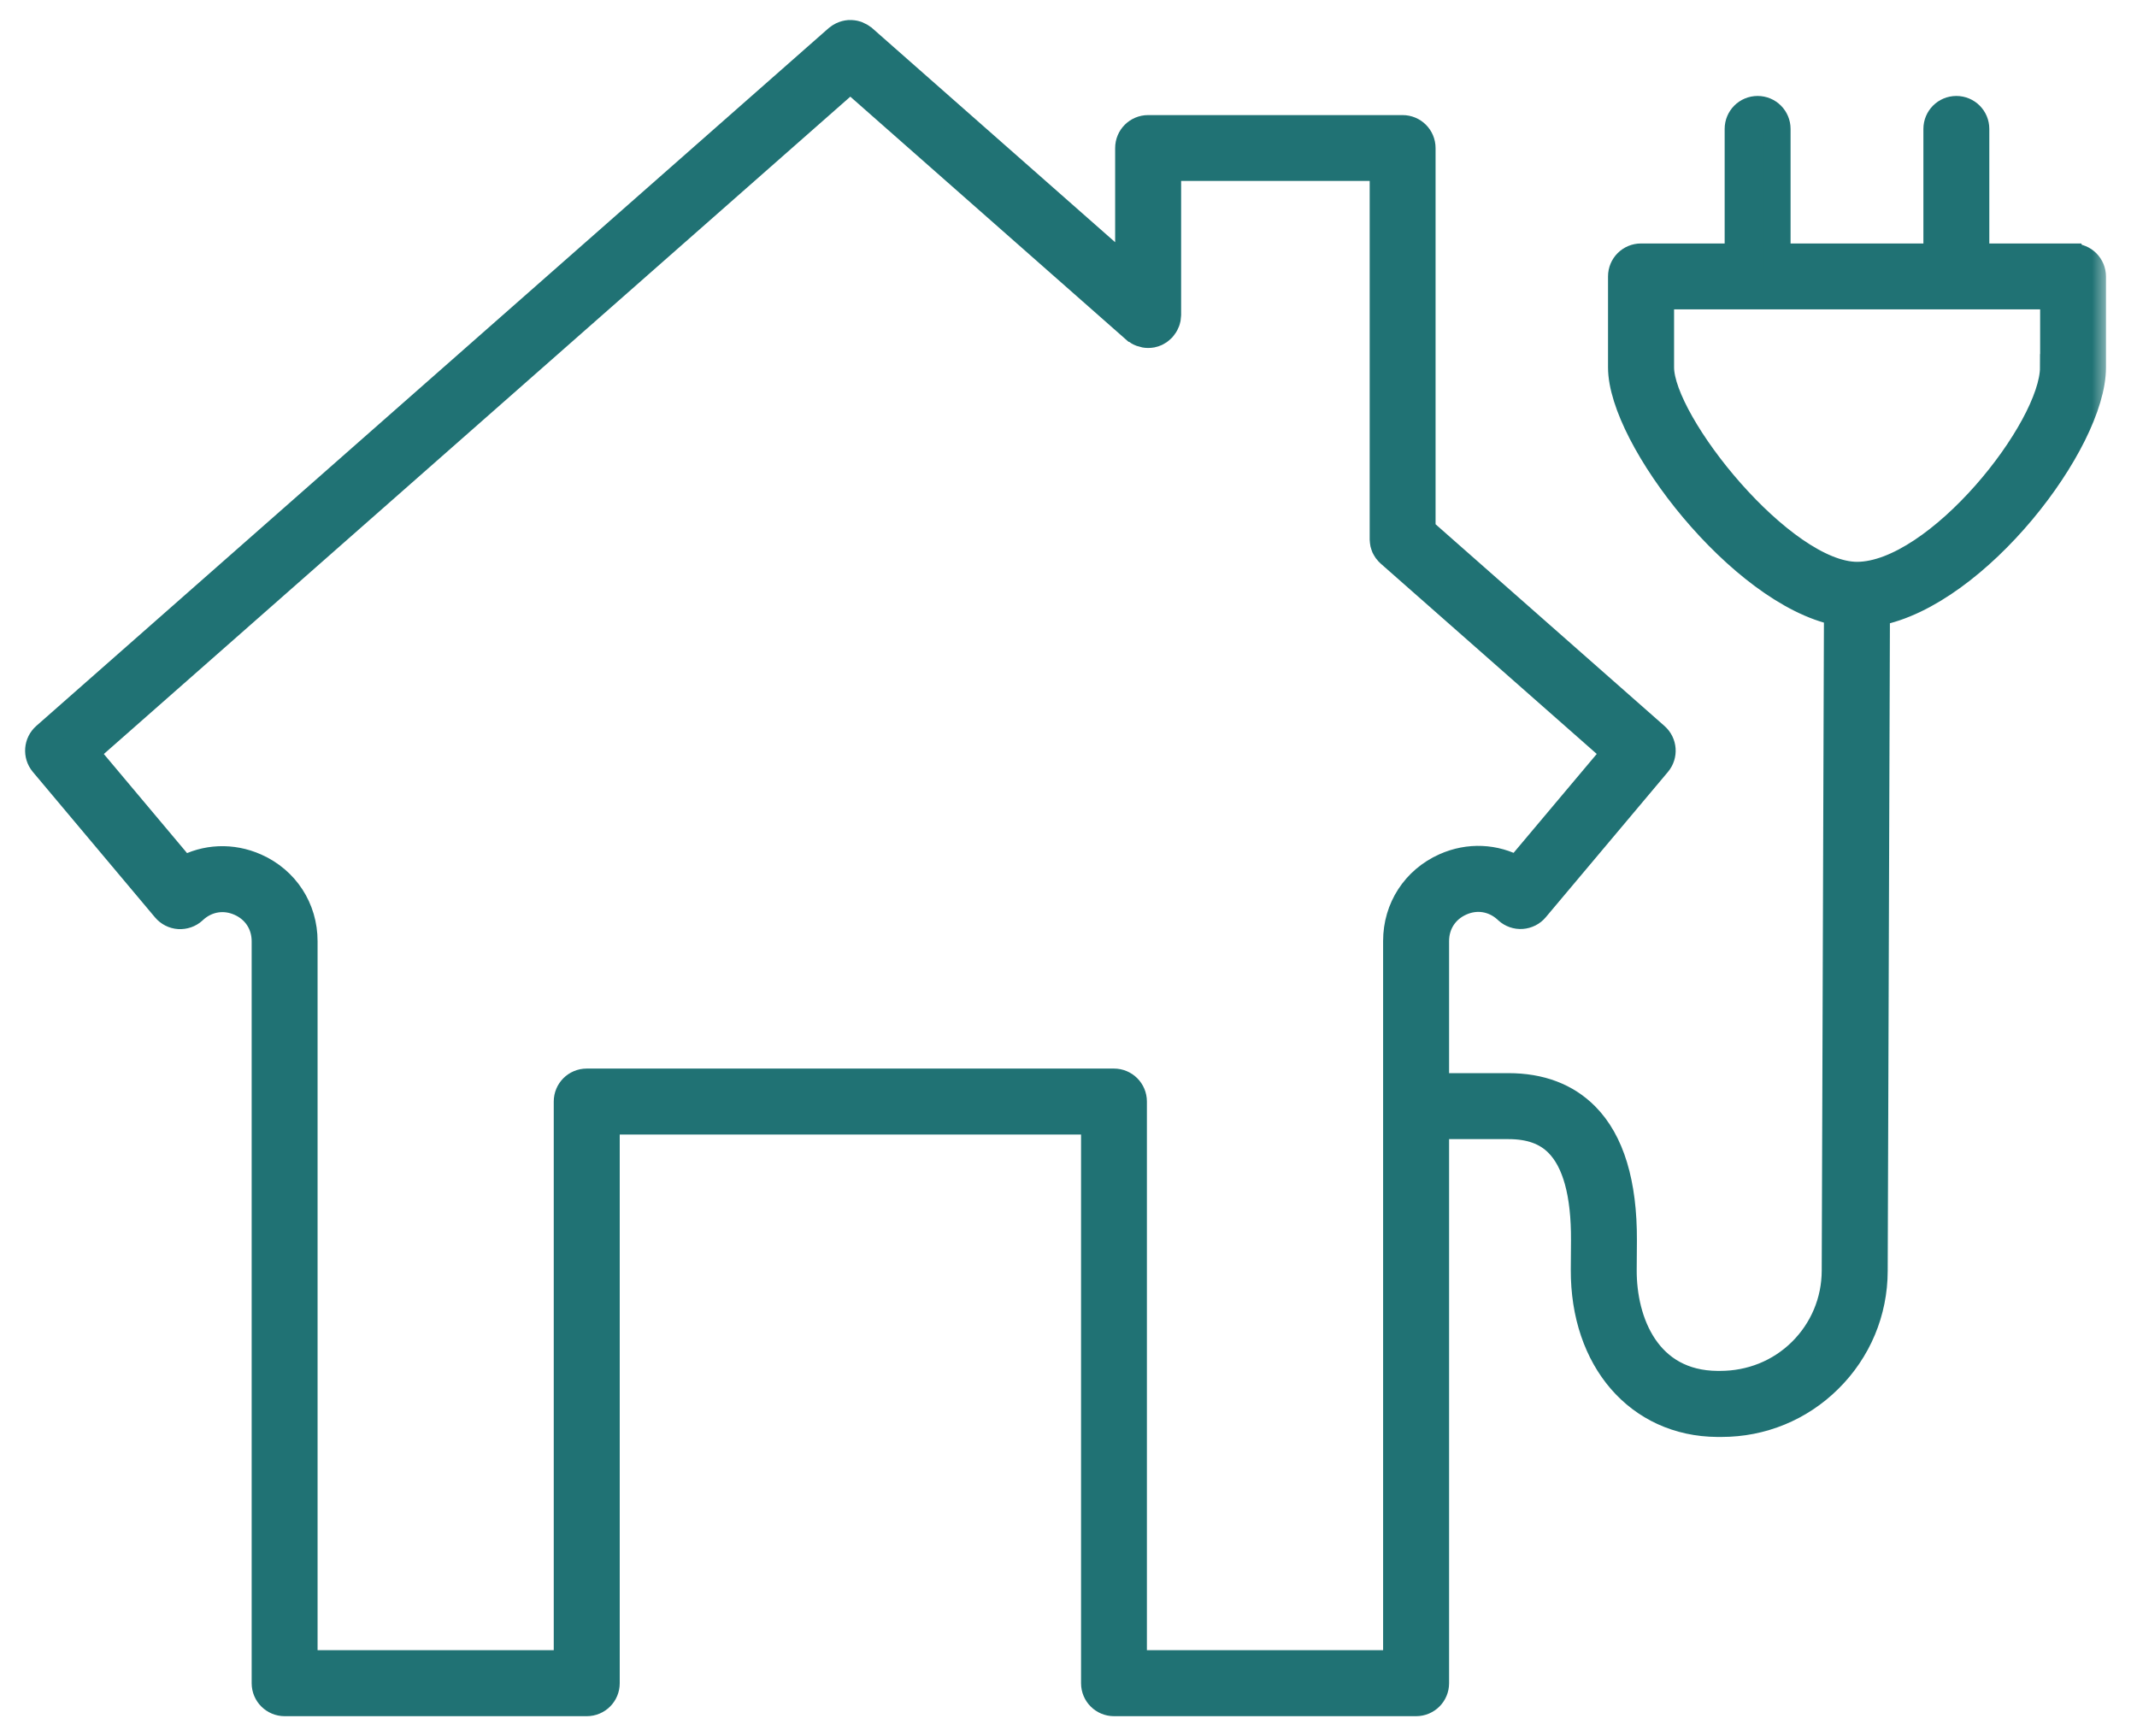
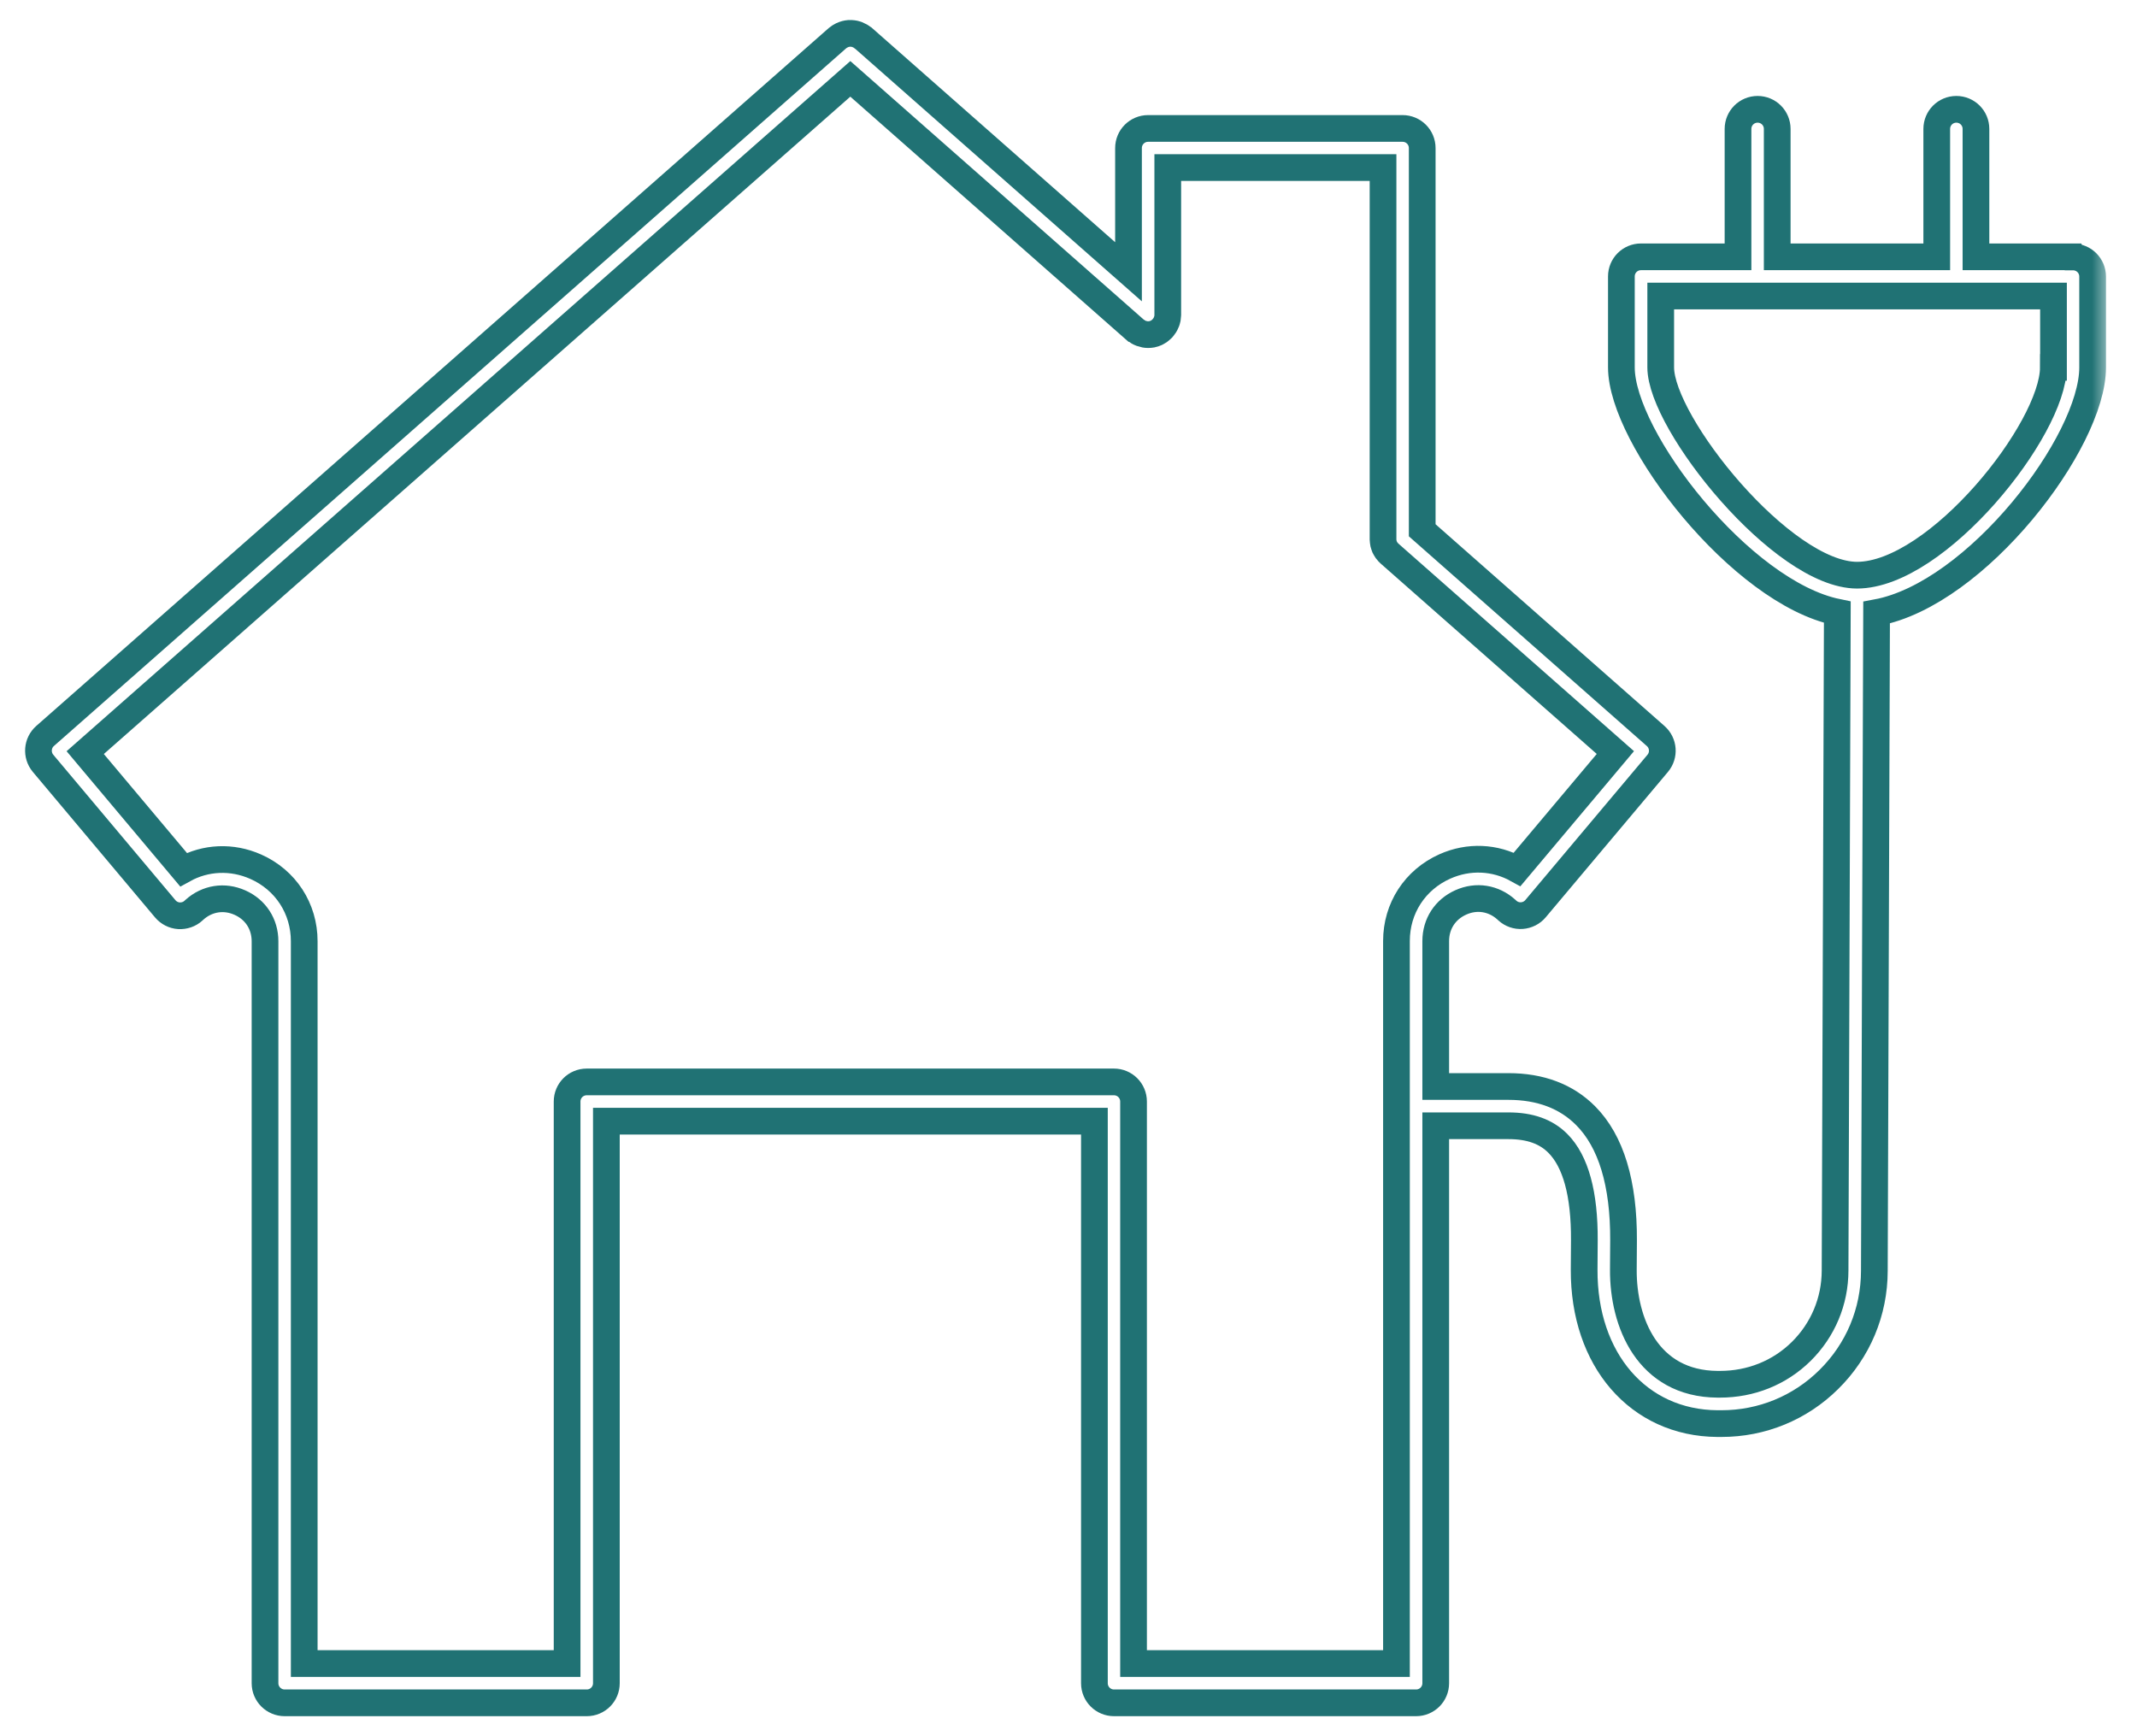
<svg xmlns="http://www.w3.org/2000/svg" width="64" height="52" viewBox="0 0 64 52" fill="none">
  <mask id="path-1-outside-1_348_3181" maskUnits="userSpaceOnUse" x="0.152" y="0" width="63" height="52" fill="black">
    <rect fill="white" x="0.152" width="63" height="52" />
    <path d="M62.082 7.692H59.177V3.861C59.177 3.536 58.915 3.274 58.59 3.274C58.265 3.274 58.003 3.536 58.003 3.861V7.692H53.225V3.861C53.225 3.536 52.963 3.274 52.638 3.274C52.313 3.274 52.051 3.536 52.051 3.861V7.692H49.145C48.82 7.692 48.558 7.954 48.558 8.279V11.003C48.558 13.118 52.143 17.745 55.025 18.336L54.958 38.055C54.956 38.973 54.594 39.834 53.943 40.477C53.291 41.119 52.43 41.459 51.511 41.459H51.436C49.341 41.444 48.607 39.599 48.617 38.028L48.623 37.155C48.631 35.439 48.249 34.181 47.488 33.416C46.911 32.835 46.132 32.541 45.175 32.541H42.998V28.186C42.998 27.671 43.279 27.237 43.749 27.027C44.218 26.816 44.729 26.898 45.111 27.241L45.144 27.272C45.263 27.38 45.42 27.434 45.578 27.423C45.737 27.411 45.886 27.337 45.987 27.215L49.646 22.862C49.852 22.617 49.824 22.255 49.585 22.044L42.593 15.882V4.434C42.593 4.109 42.33 3.847 42.005 3.847H34.384C34.06 3.847 33.797 4.109 33.797 4.434V8.14L25.859 1.145C25.859 1.145 25.848 1.139 25.842 1.135C25.791 1.092 25.734 1.061 25.674 1.037C25.664 1.034 25.654 1.03 25.642 1.026C25.578 1.006 25.513 0.998 25.447 1C25.439 1 25.433 1 25.425 1C25.357 1.006 25.288 1.024 25.225 1.053C25.221 1.055 25.216 1.057 25.212 1.059C25.167 1.082 25.122 1.108 25.081 1.143L1.351 22.042C1.112 22.253 1.085 22.615 1.288 22.86L4.949 27.219C5.051 27.34 5.199 27.417 5.358 27.427C5.516 27.436 5.673 27.384 5.79 27.278L5.822 27.248C6.205 26.904 6.716 26.824 7.185 27.033C7.657 27.243 7.937 27.677 7.937 28.192V50.413C7.937 50.738 8.201 51 8.526 51H17.573C17.898 51 18.16 50.738 18.16 50.413V33.58H32.776V50.413C32.776 50.738 33.038 51 33.363 51H42.41C42.735 51 42.998 50.738 42.998 50.413V33.717H45.175C45.819 33.717 46.302 33.889 46.656 34.245C47.191 34.782 47.457 35.76 47.449 37.151L47.443 38.024C47.429 40.722 49.067 42.62 51.432 42.637H51.507C51.523 42.637 51.54 42.637 51.556 42.637C52.767 42.637 53.908 42.17 54.77 41.317C55.647 40.452 56.132 39.295 56.134 38.063L56.201 18.348C59.193 17.792 62.671 13.241 62.671 11.007V8.283C62.671 7.958 62.409 7.696 62.084 7.696L62.082 7.692ZM41.822 49.824H33.948V32.991C33.948 32.666 33.686 32.404 33.361 32.404H17.571C17.246 32.404 16.984 32.666 16.984 32.991V49.824H9.111V28.19C9.111 27.211 8.555 26.356 7.661 25.959C6.945 25.64 6.154 25.679 5.495 26.045L2.552 22.541L25.466 2.362L33.993 9.876C33.993 9.876 34.003 9.879 34.007 9.883C34.056 9.924 34.111 9.958 34.171 9.981C34.179 9.983 34.187 9.985 34.195 9.989C34.253 10.009 34.316 10.022 34.383 10.022C34.424 10.022 34.465 10.018 34.502 10.011C34.508 10.011 34.512 10.007 34.517 10.007C34.551 9.999 34.584 9.989 34.615 9.975C34.627 9.969 34.637 9.964 34.649 9.958C34.672 9.946 34.697 9.932 34.719 9.917C34.731 9.909 34.74 9.899 34.752 9.889C34.772 9.872 34.791 9.856 34.811 9.836C34.815 9.833 34.819 9.831 34.823 9.825C34.831 9.817 34.834 9.807 34.842 9.797C34.856 9.78 34.87 9.762 34.881 9.744C34.891 9.729 34.899 9.713 34.907 9.698C34.917 9.68 34.925 9.662 34.932 9.643C34.938 9.625 34.944 9.607 34.95 9.59C34.956 9.572 34.96 9.553 34.964 9.533C34.968 9.514 34.968 9.492 34.969 9.473C34.969 9.461 34.973 9.449 34.973 9.437V5.019H41.42V16.145C41.42 16.145 41.42 16.156 41.42 16.162C41.42 16.182 41.424 16.203 41.426 16.223C41.428 16.241 41.43 16.26 41.434 16.278C41.438 16.295 41.444 16.313 41.45 16.331C41.456 16.348 41.462 16.368 41.469 16.385C41.477 16.401 41.487 16.417 41.495 16.432C41.505 16.45 41.514 16.467 41.526 16.483C41.536 16.497 41.548 16.511 41.559 16.522C41.573 16.538 41.587 16.555 41.604 16.569C41.608 16.573 41.612 16.577 41.616 16.581L48.378 22.539L45.437 26.037C44.776 25.671 43.986 25.63 43.27 25.951C42.377 26.35 41.822 27.203 41.822 28.182V49.82V49.824ZM61.495 11.003C61.495 12.855 58.019 17.221 55.618 17.227C55.618 17.227 55.618 17.227 55.616 17.227C53.379 17.223 49.736 12.679 49.736 11.003V8.866H61.499V11.003H61.495Z" />
  </mask>
-   <path d="M62.082 7.692H59.177V3.861C59.177 3.536 58.915 3.274 58.59 3.274C58.265 3.274 58.003 3.536 58.003 3.861V7.692H53.225V3.861C53.225 3.536 52.963 3.274 52.638 3.274C52.313 3.274 52.051 3.536 52.051 3.861V7.692H49.145C48.82 7.692 48.558 7.954 48.558 8.279V11.003C48.558 13.118 52.143 17.745 55.025 18.336L54.958 38.055C54.956 38.973 54.594 39.834 53.943 40.477C53.291 41.119 52.43 41.459 51.511 41.459H51.436C49.341 41.444 48.607 39.599 48.617 38.028L48.623 37.155C48.631 35.439 48.249 34.181 47.488 33.416C46.911 32.835 46.132 32.541 45.175 32.541H42.998V28.186C42.998 27.671 43.279 27.237 43.749 27.027C44.218 26.816 44.729 26.898 45.111 27.241L45.144 27.272C45.263 27.38 45.42 27.434 45.578 27.423C45.737 27.411 45.886 27.337 45.987 27.215L49.646 22.862C49.852 22.617 49.824 22.255 49.585 22.044L42.593 15.882V4.434C42.593 4.109 42.33 3.847 42.005 3.847H34.384C34.06 3.847 33.797 4.109 33.797 4.434V8.14L25.859 1.145C25.859 1.145 25.848 1.139 25.842 1.135C25.791 1.092 25.734 1.061 25.674 1.037C25.664 1.034 25.654 1.03 25.642 1.026C25.578 1.006 25.513 0.998 25.447 1C25.439 1 25.433 1 25.425 1C25.357 1.006 25.288 1.024 25.225 1.053C25.221 1.055 25.216 1.057 25.212 1.059C25.167 1.082 25.122 1.108 25.081 1.143L1.351 22.042C1.112 22.253 1.085 22.615 1.288 22.86L4.949 27.219C5.051 27.34 5.199 27.417 5.358 27.427C5.516 27.436 5.673 27.384 5.79 27.278L5.822 27.248C6.205 26.904 6.716 26.824 7.185 27.033C7.657 27.243 7.937 27.677 7.937 28.192V50.413C7.937 50.738 8.201 51 8.526 51H17.573C17.898 51 18.16 50.738 18.16 50.413V33.58H32.776V50.413C32.776 50.738 33.038 51 33.363 51H42.41C42.735 51 42.998 50.738 42.998 50.413V33.717H45.175C45.819 33.717 46.302 33.889 46.656 34.245C47.191 34.782 47.457 35.76 47.449 37.151L47.443 38.024C47.429 40.722 49.067 42.62 51.432 42.637H51.507C51.523 42.637 51.54 42.637 51.556 42.637C52.767 42.637 53.908 42.17 54.77 41.317C55.647 40.452 56.132 39.295 56.134 38.063L56.201 18.348C59.193 17.792 62.671 13.241 62.671 11.007V8.283C62.671 7.958 62.409 7.696 62.084 7.696L62.082 7.692ZM41.822 49.824H33.948V32.991C33.948 32.666 33.686 32.404 33.361 32.404H17.571C17.246 32.404 16.984 32.666 16.984 32.991V49.824H9.111V28.19C9.111 27.211 8.555 26.356 7.661 25.959C6.945 25.64 6.154 25.679 5.495 26.045L2.552 22.541L25.466 2.362L33.993 9.876C33.993 9.876 34.003 9.879 34.007 9.883C34.056 9.924 34.111 9.958 34.171 9.981C34.179 9.983 34.187 9.985 34.195 9.989C34.253 10.009 34.316 10.022 34.383 10.022C34.424 10.022 34.465 10.018 34.502 10.011C34.508 10.011 34.512 10.007 34.517 10.007C34.551 9.999 34.584 9.989 34.615 9.975C34.627 9.969 34.637 9.964 34.649 9.958C34.672 9.946 34.697 9.932 34.719 9.917C34.731 9.909 34.74 9.899 34.752 9.889C34.772 9.872 34.791 9.856 34.811 9.836C34.815 9.833 34.819 9.831 34.823 9.825C34.831 9.817 34.834 9.807 34.842 9.797C34.856 9.78 34.87 9.762 34.881 9.744C34.891 9.729 34.899 9.713 34.907 9.698C34.917 9.68 34.925 9.662 34.932 9.643C34.938 9.625 34.944 9.607 34.95 9.59C34.956 9.572 34.96 9.553 34.964 9.533C34.968 9.514 34.968 9.492 34.969 9.473C34.969 9.461 34.973 9.449 34.973 9.437V5.019H41.42V16.145C41.42 16.145 41.42 16.156 41.42 16.162C41.42 16.182 41.424 16.203 41.426 16.223C41.428 16.241 41.43 16.26 41.434 16.278C41.438 16.295 41.444 16.313 41.45 16.331C41.456 16.348 41.462 16.368 41.469 16.385C41.477 16.401 41.487 16.417 41.495 16.432C41.505 16.45 41.514 16.467 41.526 16.483C41.536 16.497 41.548 16.511 41.559 16.522C41.573 16.538 41.587 16.555 41.604 16.569C41.608 16.573 41.612 16.577 41.616 16.581L48.378 22.539L45.437 26.037C44.776 25.671 43.986 25.63 43.27 25.951C42.377 26.35 41.822 27.203 41.822 28.182V49.82V49.824ZM61.495 11.003C61.495 12.855 58.019 17.221 55.618 17.227C55.618 17.227 55.618 17.227 55.616 17.227C53.379 17.223 49.736 12.679 49.736 11.003V8.866H61.499V11.003H61.495Z" fill="#207274" />
  <path d="M62.082 7.692H59.177V3.861C59.177 3.536 58.915 3.274 58.59 3.274C58.265 3.274 58.003 3.536 58.003 3.861V7.692H53.225V3.861C53.225 3.536 52.963 3.274 52.638 3.274C52.313 3.274 52.051 3.536 52.051 3.861V7.692H49.145C48.82 7.692 48.558 7.954 48.558 8.279V11.003C48.558 13.118 52.143 17.745 55.025 18.336L54.958 38.055C54.956 38.973 54.594 39.834 53.943 40.477C53.291 41.119 52.43 41.459 51.511 41.459H51.436C49.341 41.444 48.607 39.599 48.617 38.028L48.623 37.155C48.631 35.439 48.249 34.181 47.488 33.416C46.911 32.835 46.132 32.541 45.175 32.541H42.998V28.186C42.998 27.671 43.279 27.237 43.749 27.027C44.218 26.816 44.729 26.898 45.111 27.241L45.144 27.272C45.263 27.38 45.42 27.434 45.578 27.423C45.737 27.411 45.886 27.337 45.987 27.215L49.646 22.862C49.852 22.617 49.824 22.255 49.585 22.044L42.593 15.882V4.434C42.593 4.109 42.33 3.847 42.005 3.847H34.384C34.06 3.847 33.797 4.109 33.797 4.434V8.14L25.859 1.145C25.859 1.145 25.848 1.139 25.842 1.135C25.791 1.092 25.734 1.061 25.674 1.037C25.664 1.034 25.654 1.03 25.642 1.026C25.578 1.006 25.513 0.998 25.447 1C25.439 1 25.433 1 25.425 1C25.357 1.006 25.288 1.024 25.225 1.053C25.221 1.055 25.216 1.057 25.212 1.059C25.167 1.082 25.122 1.108 25.081 1.143L1.351 22.042C1.112 22.253 1.085 22.615 1.288 22.86L4.949 27.219C5.051 27.34 5.199 27.417 5.358 27.427C5.516 27.436 5.673 27.384 5.79 27.278L5.822 27.248C6.205 26.904 6.716 26.824 7.185 27.033C7.657 27.243 7.937 27.677 7.937 28.192V50.413C7.937 50.738 8.201 51 8.526 51H17.573C17.898 51 18.16 50.738 18.16 50.413V33.58H32.776V50.413C32.776 50.738 33.038 51 33.363 51H42.41C42.735 51 42.998 50.738 42.998 50.413V33.717H45.175C45.819 33.717 46.302 33.889 46.656 34.245C47.191 34.782 47.457 35.76 47.449 37.151L47.443 38.024C47.429 40.722 49.067 42.62 51.432 42.637H51.507C51.523 42.637 51.54 42.637 51.556 42.637C52.767 42.637 53.908 42.17 54.77 41.317C55.647 40.452 56.132 39.295 56.134 38.063L56.201 18.348C59.193 17.792 62.671 13.241 62.671 11.007V8.283C62.671 7.958 62.409 7.696 62.084 7.696L62.082 7.692ZM41.822 49.824H33.948V32.991C33.948 32.666 33.686 32.404 33.361 32.404H17.571C17.246 32.404 16.984 32.666 16.984 32.991V49.824H9.111V28.19C9.111 27.211 8.555 26.356 7.661 25.959C6.945 25.64 6.154 25.679 5.495 26.045L2.552 22.541L25.466 2.362L33.993 9.876C33.993 9.876 34.003 9.879 34.007 9.883C34.056 9.924 34.111 9.958 34.171 9.981C34.179 9.983 34.187 9.985 34.195 9.989C34.253 10.009 34.316 10.022 34.383 10.022C34.424 10.022 34.465 10.018 34.502 10.011C34.508 10.011 34.512 10.007 34.517 10.007C34.551 9.999 34.584 9.989 34.615 9.975C34.627 9.969 34.637 9.964 34.649 9.958C34.672 9.946 34.697 9.932 34.719 9.917C34.731 9.909 34.74 9.899 34.752 9.889C34.772 9.872 34.791 9.856 34.811 9.836C34.815 9.833 34.819 9.831 34.823 9.825C34.831 9.817 34.834 9.807 34.842 9.797C34.856 9.78 34.87 9.762 34.881 9.744C34.891 9.729 34.899 9.713 34.907 9.698C34.917 9.68 34.925 9.662 34.932 9.643C34.938 9.625 34.944 9.607 34.95 9.59C34.956 9.572 34.96 9.553 34.964 9.533C34.968 9.514 34.968 9.492 34.969 9.473C34.969 9.461 34.973 9.449 34.973 9.437V5.019H41.42V16.145C41.42 16.145 41.42 16.156 41.42 16.162C41.42 16.182 41.424 16.203 41.426 16.223C41.428 16.241 41.43 16.26 41.434 16.278C41.438 16.295 41.444 16.313 41.45 16.331C41.456 16.348 41.462 16.368 41.469 16.385C41.477 16.401 41.487 16.417 41.495 16.432C41.505 16.45 41.514 16.467 41.526 16.483C41.536 16.497 41.548 16.511 41.559 16.522C41.573 16.538 41.587 16.555 41.604 16.569C41.608 16.573 41.612 16.577 41.616 16.581L48.378 22.539L45.437 26.037C44.776 25.671 43.986 25.63 43.27 25.951C42.377 26.35 41.822 27.203 41.822 28.182V49.82V49.824ZM61.495 11.003C61.495 12.855 58.019 17.221 55.618 17.227C55.618 17.227 55.618 17.227 55.616 17.227C53.379 17.223 49.736 12.679 49.736 11.003V8.866H61.499V11.003H61.495Z" stroke="#207274" stroke-width="0.8" mask="url(#path-1-outside-1_348_3181)" />
</svg>